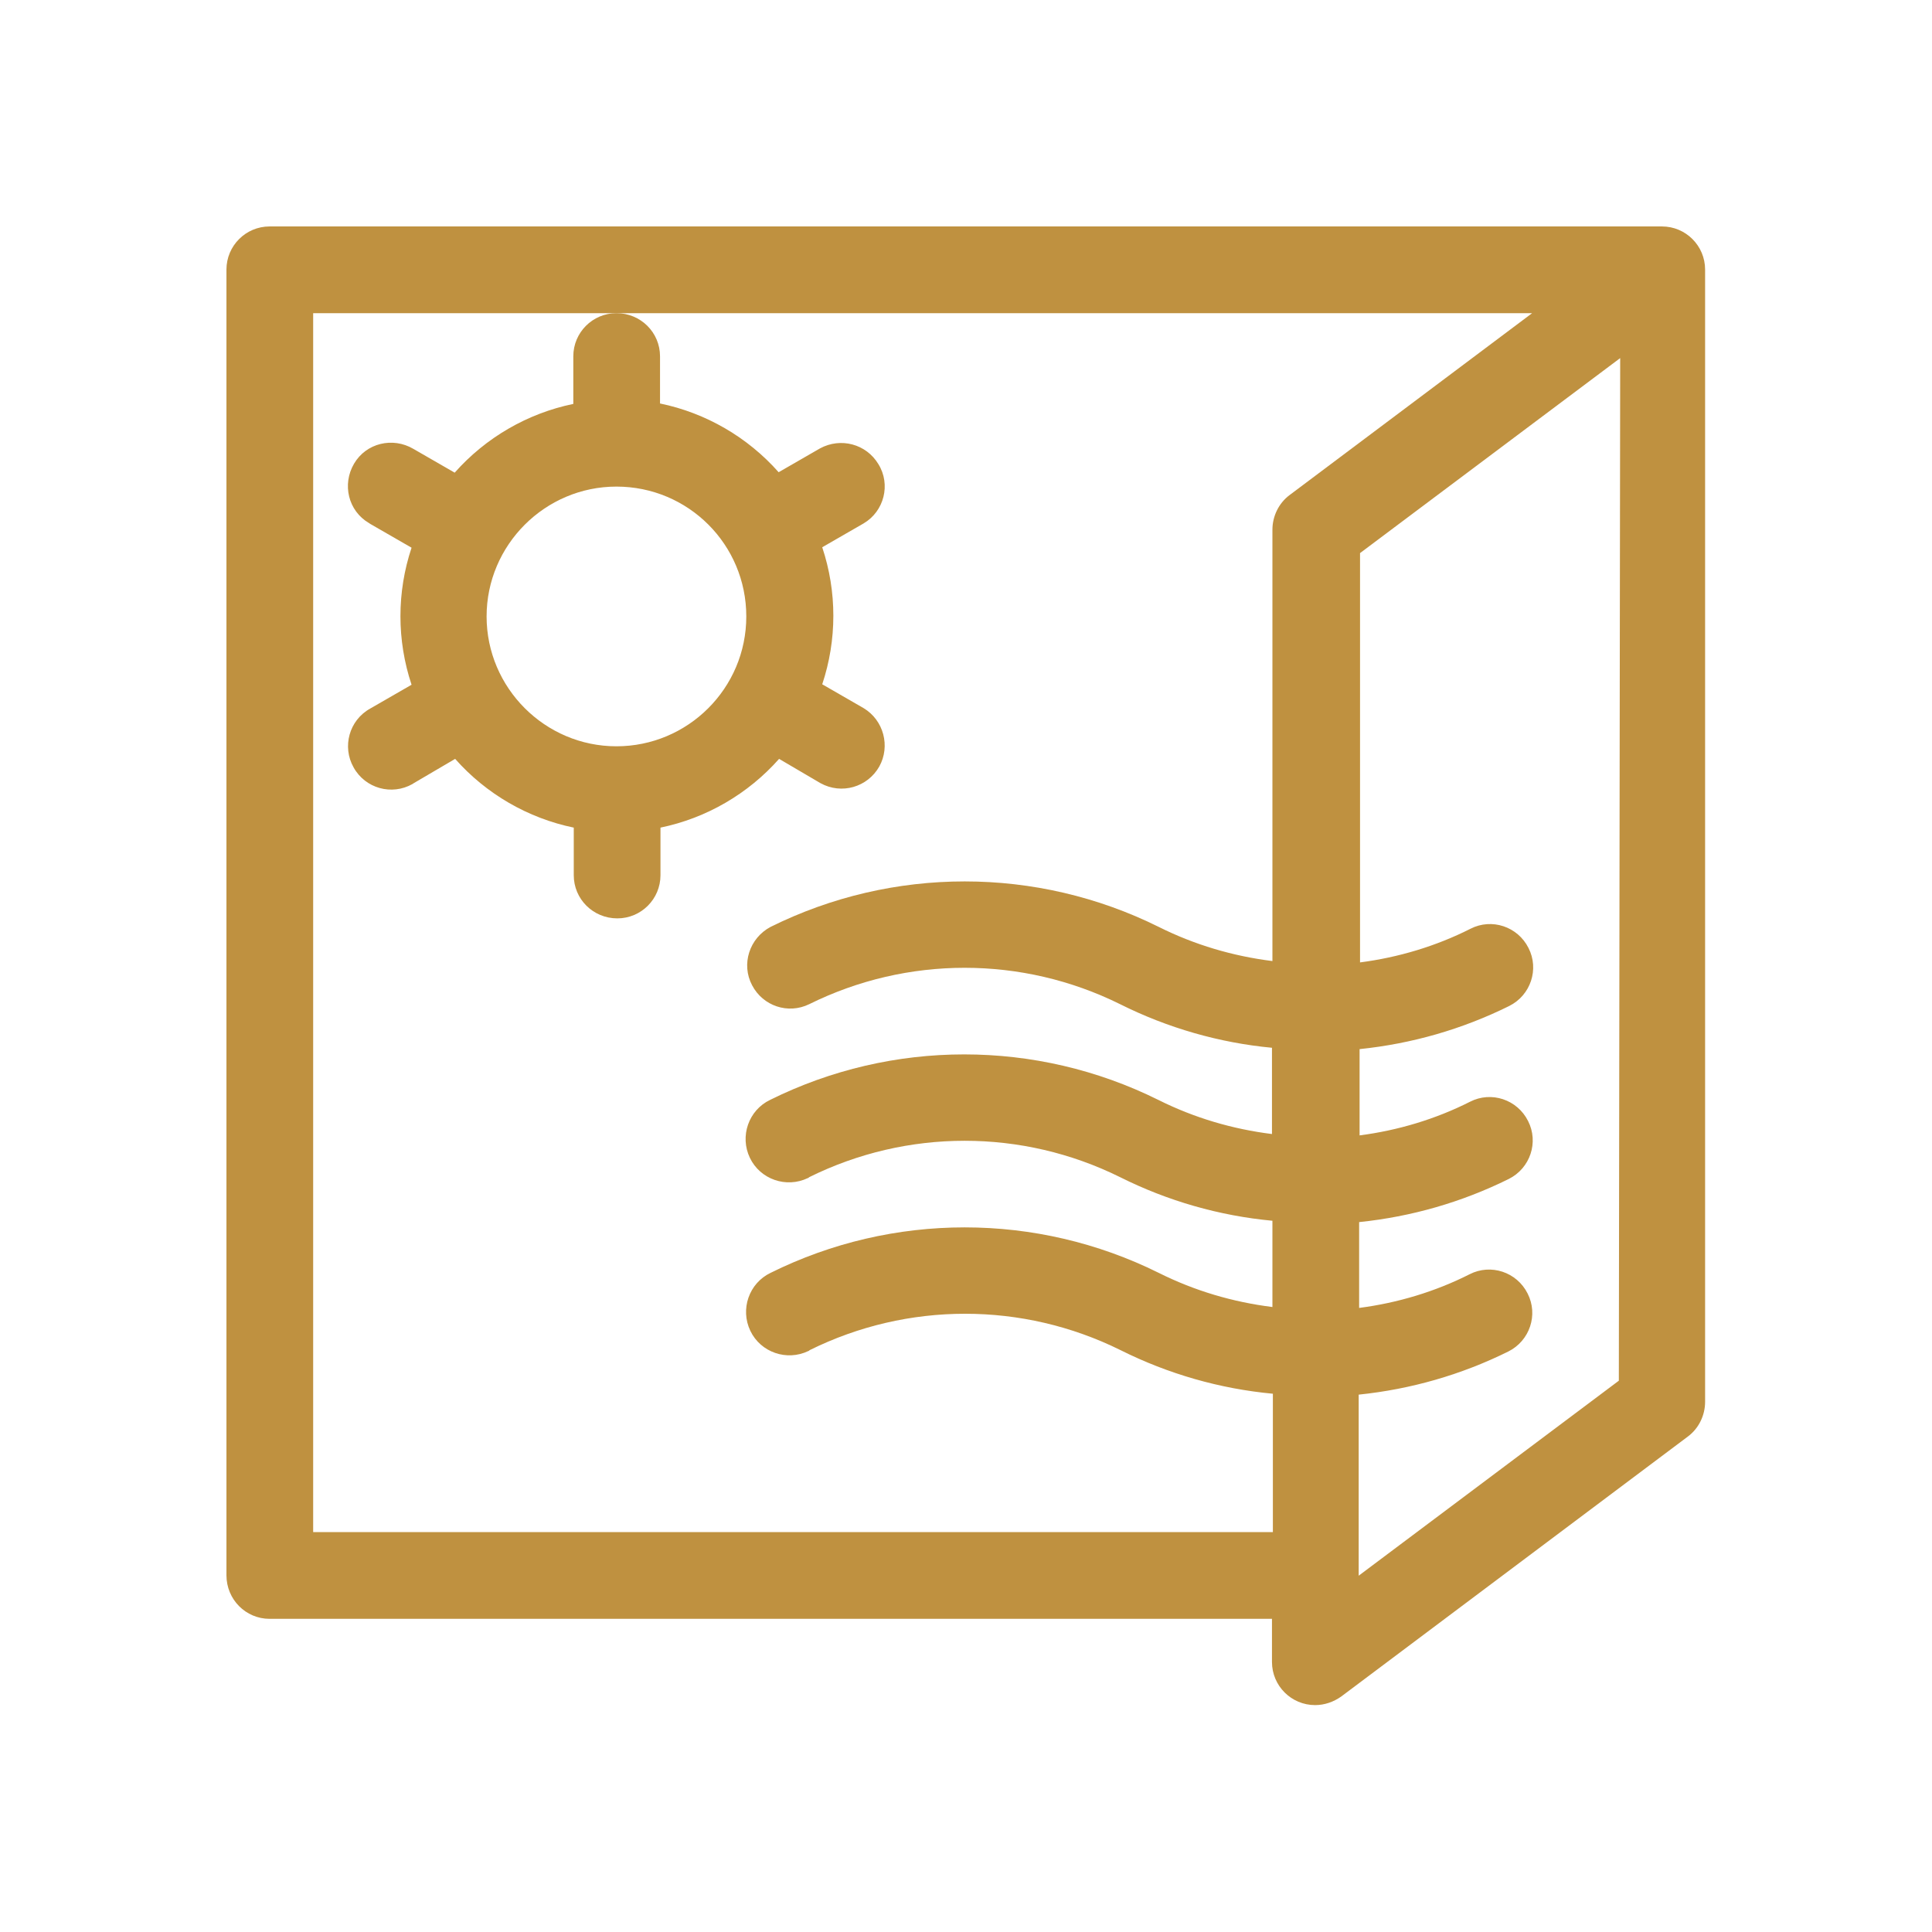
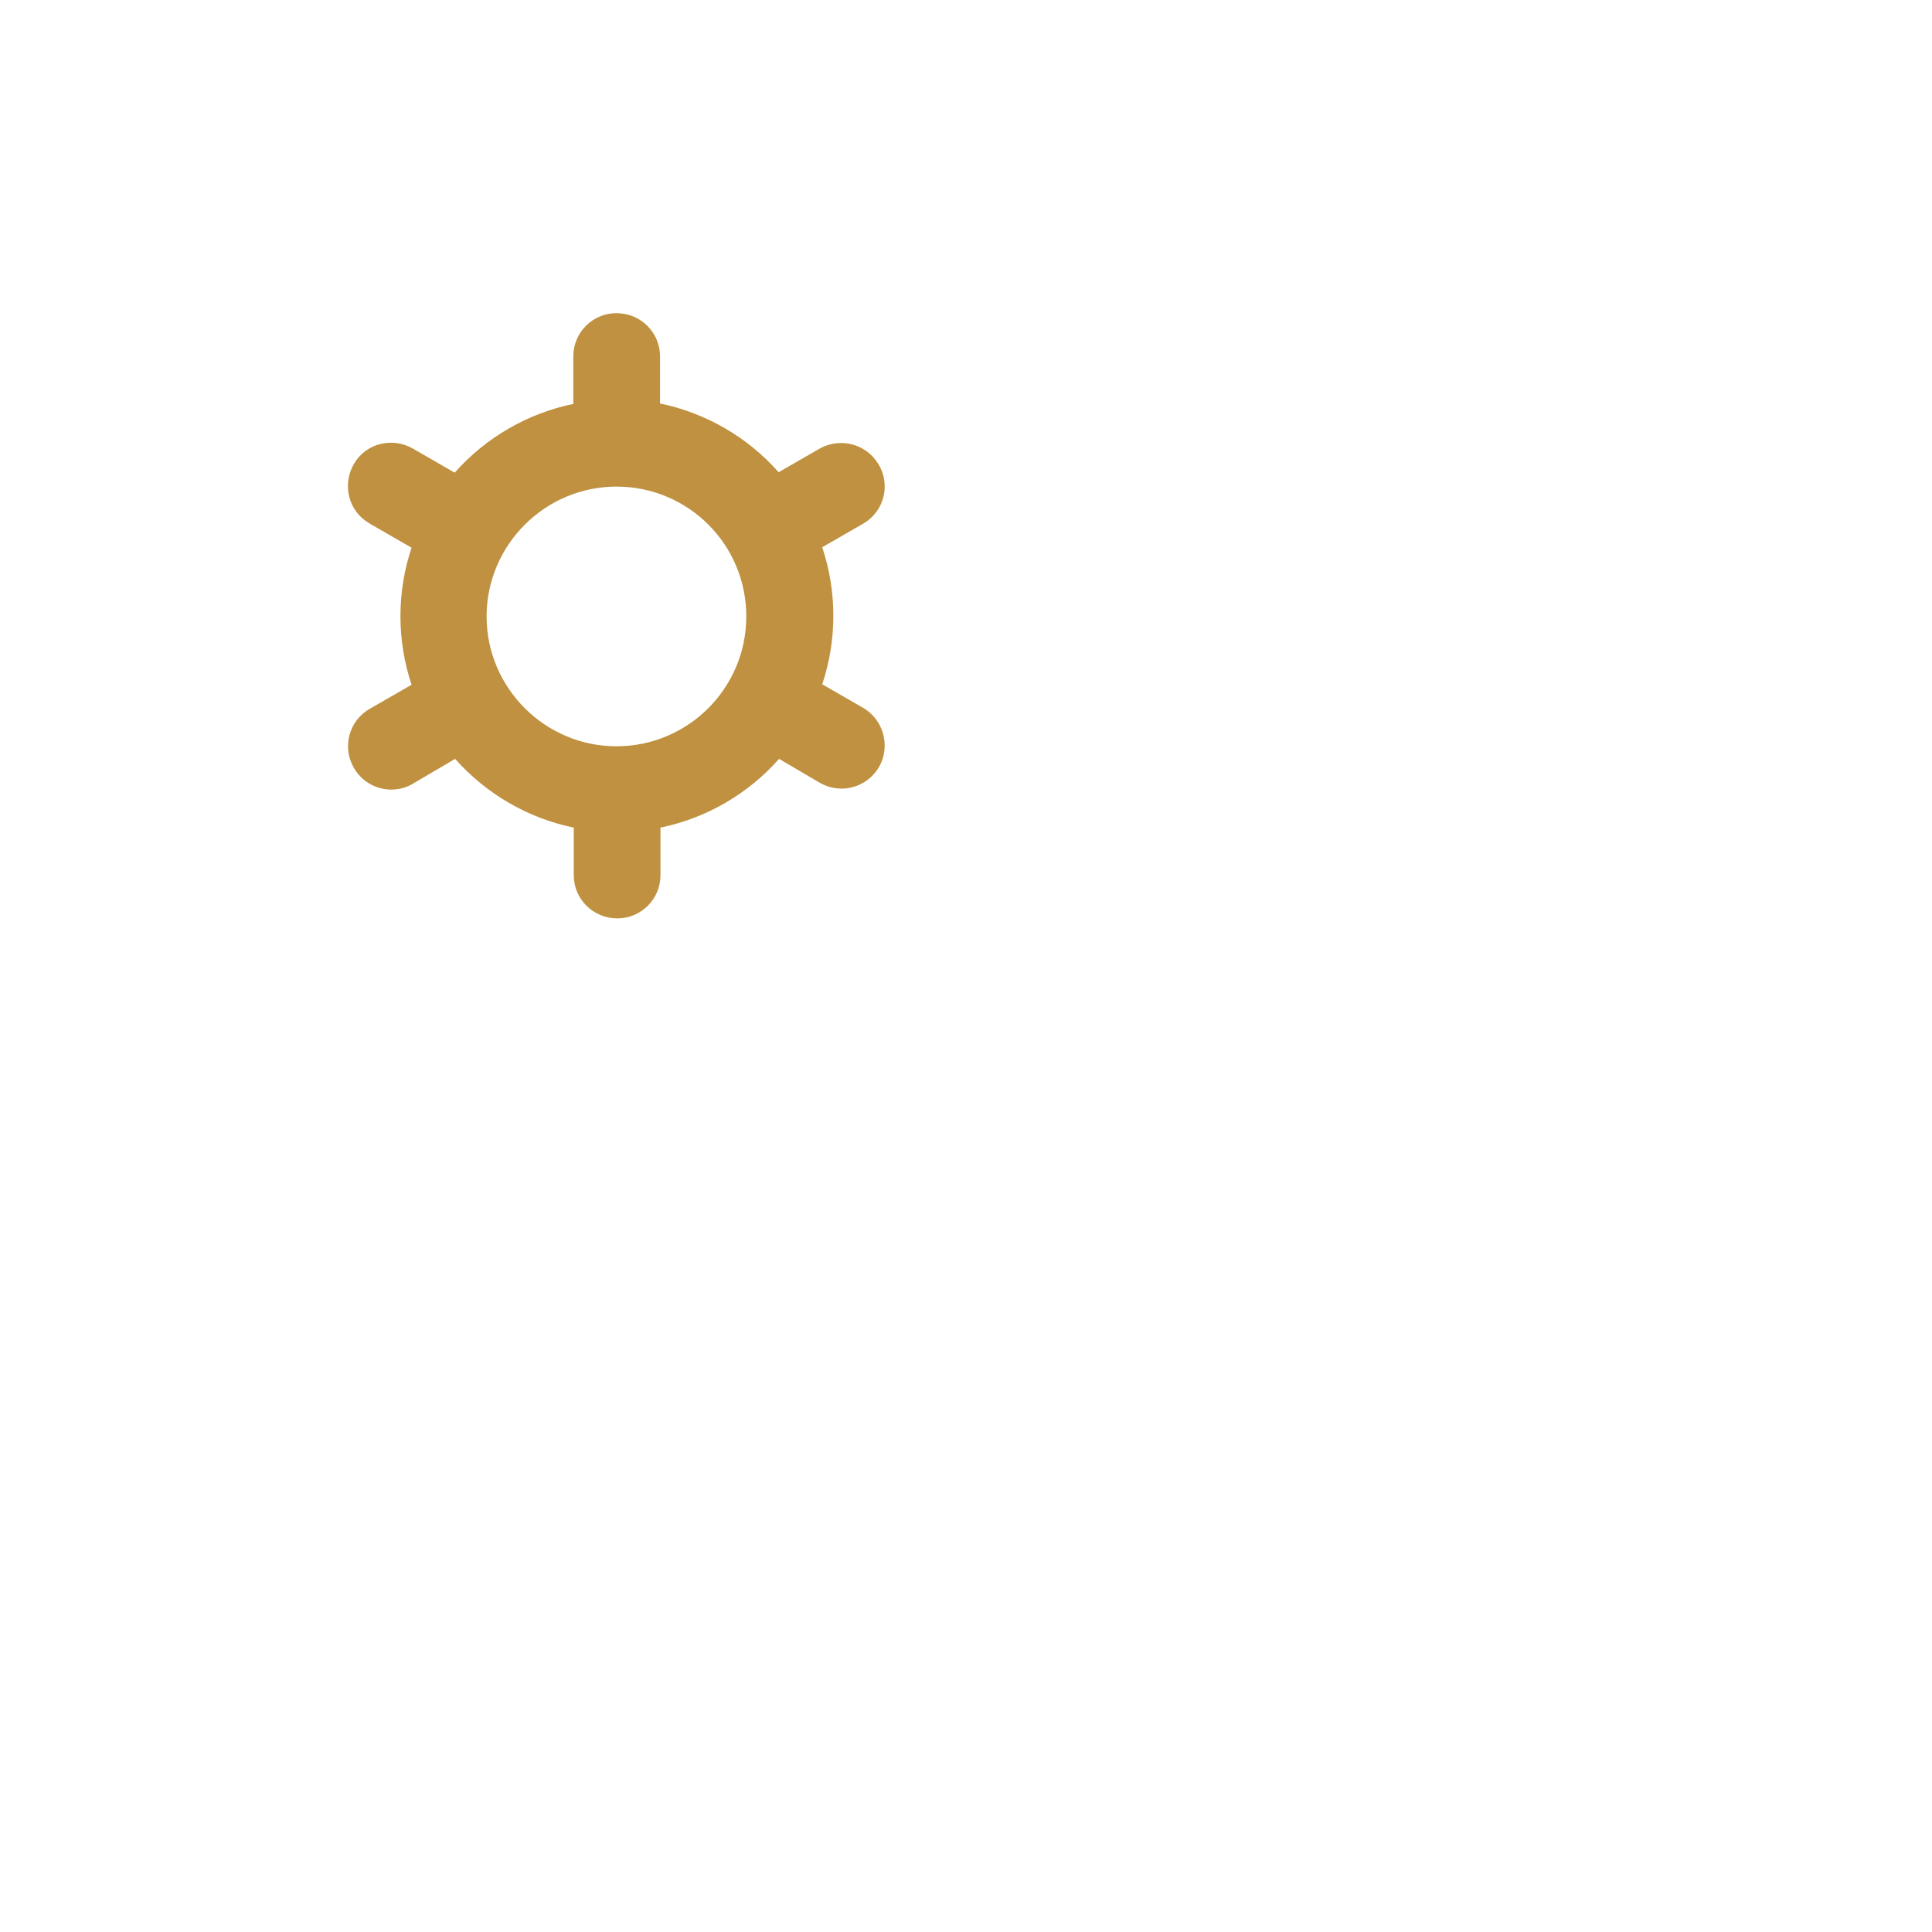
<svg xmlns="http://www.w3.org/2000/svg" version="1.1" id="Capa_1" x="0px" y="0px" viewBox="0 0 430 430" style="enable-background:new 0 0 430 430;" xml:space="preserve">
  <style type="text/css">
	.st0{fill:#BF9140;}
</style>
  <path class="st0" d="M127.6,79.3v10.6c-10.2,2.1-19.5,7.5-26.4,15.3l-9.2-5.3c-4.6-2.7-10.5-1.3-13.2,3.3  c-2.7,4.6-1.3,10.5,3.3,13.2c0.1,0.1,0.2,0.1,0.3,0.2l9.2,5.3c-3.3,9.9-3.3,20.6,0,30.5l-9.2,5.3c-4.7,2.6-6.3,8.5-3.7,13.1  c2.6,4.7,8.5,6.3,13.1,3.7c0.1-0.1,0.2-0.1,0.3-0.2l9.2-5.4c6.9,7.8,16.2,13.2,26.4,15.3v10.6c0,5.3,4.3,9.6,9.7,9.6  c5.3,0,9.6-4.3,9.6-9.6v-10.6c10.2-2.1,19.5-7.5,26.4-15.3l9.2,5.4c4.7,2.6,10.5,0.9,13.1-3.7c2.5-4.5,1-10.3-3.5-13l-9.2-5.3  c3.3-9.9,3.3-20.6,0-30.5l9.2-5.3c4.6-2.7,6.1-8.7,3.3-13.2c-2.7-4.5-8.4-6-13-3.5l-9.2,5.3c-6.9-7.8-16.2-13.2-26.4-15.3V79.3  c0-5.3-4.3-9.6-9.7-9.6C131.9,69.7,127.6,74,127.6,79.3z M166.1,137.2c0,16-13,28.9-28.9,28.9s-28.9-13-28.9-28.9s13-28.9,28.9-28.9  c0,0,0,0,0,0C153.2,108.3,166.1,121.2,166.1,137.2z" />
-   <path class="st0" d="M60,360.3h223.1v9.6c0,5.3,4.3,9.6,9.6,9.6c2.1,0,4.1-0.7,5.8-1.9l77.2-57.9c2.4-1.8,3.8-4.7,3.8-7.7V60  c0-5.3-4.3-9.6-9.6-9.6H60c-5.3,0-9.6,4.3-9.6,9.6v290.6C50.4,356,54.7,360.3,60,360.3z M360.3,307.3l-57.9,43.4v-40.3  c11.6-1.2,22.8-4.4,33.3-9.6c4.8-2.4,6.7-8.2,4.3-12.9c-2.4-4.8-8.2-6.7-12.9-4.3c-7.7,3.9-16.1,6.4-24.6,7.5v-19.1  c11.6-1.2,22.8-4.4,33.3-9.6c4.8-2.4,6.7-8.2,4.3-12.9c-2.4-4.8-8.2-6.7-12.9-4.3c-7.7,3.9-16.1,6.4-24.6,7.5v-19.2  c11.6-1.2,22.8-4.4,33.3-9.6c4.8-2.4,6.7-8.2,4.3-12.9c-2.4-4.8-8.2-6.7-12.9-4.3c-7.7,3.9-16.1,6.4-24.6,7.5v-91.1l57.9-43.4  L360.3,307.3z M69.7,69.7H341l-54,40.5c-2.4,1.8-3.8,4.7-3.8,7.7v96c-8.8-1.1-17.3-3.6-25.3-7.6c-27.2-13.5-59.2-13.5-86.4,0  c-4.7,2.5-6.6,8.3-4.1,13c2.4,4.6,8,6.5,12.7,4.2c21.8-10.8,47.4-10.8,69.2,0c10.6,5.3,22.1,8.6,33.8,9.7v19.2  c-8.8-1.1-17.3-3.6-25.3-7.6c-27.2-13.5-59.2-13.5-86.4,0c-4.8,2.3-6.8,8.1-4.5,12.9c2.3,4.8,8.1,6.8,12.9,4.5  c0.1,0,0.2-0.1,0.3-0.2c21.8-10.8,47.4-10.8,69.2,0c10.6,5.3,22.1,8.6,33.9,9.7v19.2c-8.8-1.1-17.3-3.6-25.3-7.6  c-27.2-13.5-59.2-13.5-86.4,0c-4.8,2.3-6.8,8.1-4.5,12.9c2.3,4.8,8.1,6.8,12.9,4.5c0.1,0,0.2-0.1,0.3-0.2  c21.8-10.8,47.4-10.8,69.2,0c10.6,5.3,22.1,8.6,33.9,9.7V341H69.7V69.7z" />
</svg>